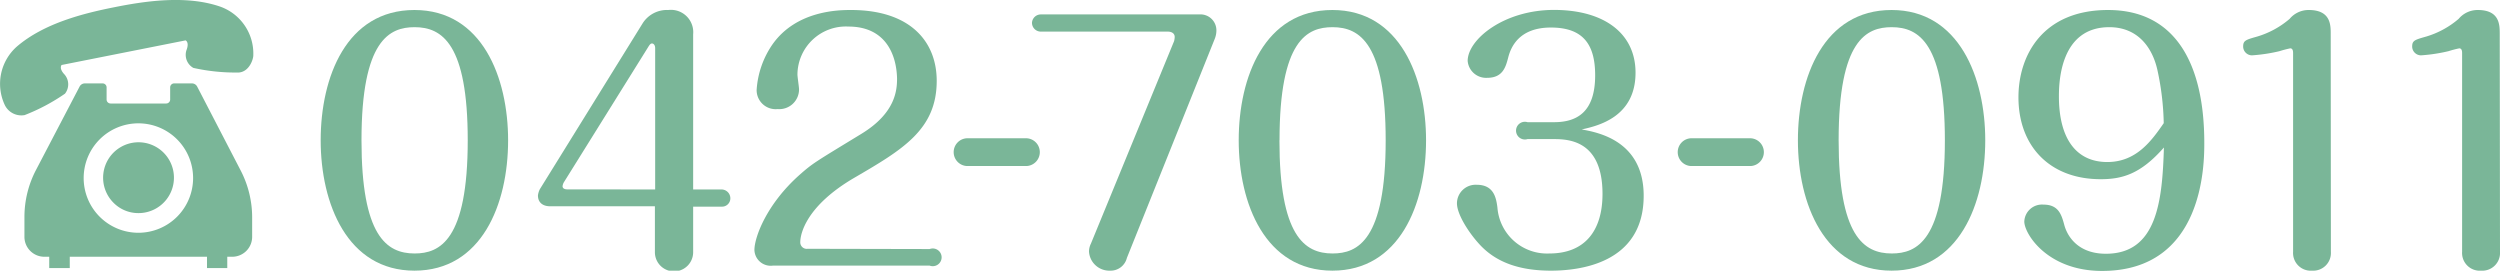
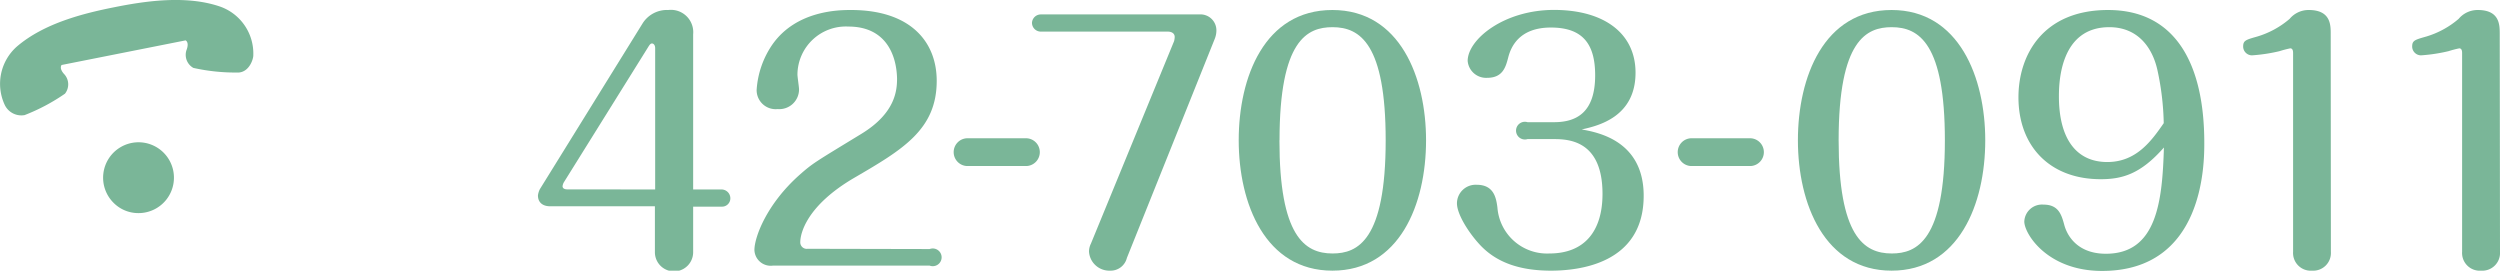
<svg xmlns="http://www.w3.org/2000/svg" width="282.37" height="30.57" viewBox="0 0 282.37 30.57">
  <defs>
    <style>.cls-1{fill:#7ab698;}</style>
  </defs>
  <title>tel</title>
  <g id="レイヤー_2" data-name="レイヤー 2">
    <g id="moji_ol">
-       <path class="cls-1" d="M57.39,15.85c0,7.23-3,14.72-10.58,14.72S36.22,23,36.22,15.85,39.14,1.13,46.81,1.13,57.39,8.8,57.39,15.85Zm-16.56,0c0,10.76,2.81,12.78,6,12.78,2.84,0,6-1.48,6-12.78,0-10.87-2.88-12.78-6-12.78C44,3.07,40.83,4.51,40.83,15.85Z" />
      <path class="cls-1" d="M62.16,23.3c-.94,0-1.4-.5-1.4-1.22a2.13,2.13,0,0,1,.22-.72L72.6,2.61a3.25,3.25,0,0,1,2.88-1.48,2.52,2.52,0,0,1,2.81,2.74V21.4h3.2a1,1,0,0,1,1,.94.94.94,0,0,1-1,1h-3.2v5.15a2.16,2.16,0,0,1-4.32,0V23.3ZM74,21.4V5.45c0-.36-.18-.54-.36-.54s-.29.18-.47.47L63.68,20.6a1.21,1.21,0,0,0-.14.43c0,.32.36.36.54.36Z" />
      <path class="cls-1" d="M105,28.13A1,1,0,1,1,105,30H87.3a1.84,1.84,0,0,1-2.09-1.76c0-1.44,1.37-5.18,5.11-8.5,1.51-1.33,1.69-1.4,7-4.64,3.82-2.34,4-4.9,4-6.23C101.26,6.13,100,3,95.83,3a5.47,5.47,0,0,0-5.76,5.4c0,.29.18,1.44.18,1.69a2.23,2.23,0,0,1-2.41,2.23,2.15,2.15,0,0,1-2.38-2.16A10.18,10.18,0,0,1,87.26,5C90,1.13,94.86,1.13,96.12,1.13c6.73,0,9.68,3.6,9.68,8,0,5.51-3.85,7.77-9.29,10.94s-6.12,6.33-6.12,7.27a.73.73,0,0,0,.83.76Z" />
      <path class="cls-1" d="M116,15.62a1.57,1.57,0,0,1,0,3.13h-6.84a1.57,1.57,0,0,1,0-3.13Z" />
      <path class="cls-1" d="M127.28,29.13a1.89,1.89,0,0,1-1.91,1.44A2.3,2.3,0,0,1,123,28.41a2.07,2.07,0,0,1,.22-.9l9.39-22.86a2.1,2.1,0,0,0,.07-.47c0-.47-.43-.61-.79-.61H117.56a1,1,0,0,1-1-1,1,1,0,0,1,1-.94h17.89a1.8,1.8,0,0,1,1.94,1.8,2.54,2.54,0,0,1-.18.94Z" />
      <path class="cls-1" d="M161.07,15.85c0,7.23-3,14.72-10.58,14.72S139.91,23,139.91,15.85s2.92-14.72,10.58-14.72S161.07,8.8,161.07,15.85Zm-16.56,0c0,10.76,2.81,12.78,6,12.78,2.84,0,6-1.48,6-12.78,0-10.87-2.88-12.78-6-12.78C147.65,3.07,144.52,4.51,144.52,15.85Z" />
      <path class="cls-1" d="M172.53,15.71a1,1,0,1,1,0-1.91h3c2.56,0,4.64-1.12,4.64-5.29,0-3.46-1.33-5.4-5-5.4s-4.54,2.3-4.82,3.38-.61,2.3-2.38,2.3a2.09,2.09,0,0,1-2.2-1.91c0-2.41,4.07-5.76,9.75-5.76s9.21,2.66,9.21,7.09c0,5-4.21,6-6.08,6.41,1.73.32,7,1.22,7,7.49,0,7.7-7.34,8.46-10.47,8.46-3.42,0-6.16-.86-8.1-3-1.22-1.33-2.52-3.38-2.52-4.61a2.11,2.11,0,0,1,2.23-2.09c1.94,0,2.2,1.48,2.34,2.56A5.62,5.62,0,0,0,175,28.63c4,0,6-2.56,6-6.73,0-5.9-3.64-6.19-5.47-6.19Z" />
      <path class="cls-1" d="M197.78,15.62a1.57,1.57,0,0,1,0,3.13h-6.84a1.57,1.57,0,0,1,0-3.13Z" />
      <path class="cls-1" d="M224.23,15.85c0,7.23-3,14.72-10.58,14.72S203.07,23,203.07,15.85,206,1.13,213.65,1.13,224.23,8.8,224.23,15.85Zm-16.56,0c0,10.76,2.81,12.78,6,12.78,2.84,0,6-1.48,6-12.78,0-10.87-2.88-12.78-6-12.78C210.81,3.07,207.67,4.51,207.67,15.85Z" />
      <path class="cls-1" d="M237.27,20.24c-5.76,0-9.29-3.74-9.29-9.25,0-4.82,2.81-9.86,10.12-9.86,7.56,0,10.87,6,10.87,15,0,2.3,0,14.47-11.55,14.47-6.19,0-8.78-4.21-8.78-5.58a2,2,0,0,1,2.16-1.91c1.73,0,2.05,1.15,2.38,2.38.11.36.9,3.17,4.68,3.17,5.79,0,6.37-6,6.55-12C241.8,19.63,239.75,20.24,237.27,20.24Zm6.41-12.31c-.58-2.63-2.27-4.86-5.44-4.86-5.51,0-5.69,6.12-5.69,7.81,0,4.72,1.91,7.42,5.47,7.42,3.28,0,5-2.41,6.37-4.39A30.63,30.63,0,0,0,243.68,7.93Z" />
      <path class="cls-1" d="M263.27,28.45a2,2,0,0,1-2.12,2.12A2,2,0,0,1,259,28.45V6c0-.14,0-.54-.32-.54a12.16,12.16,0,0,0-1.22.32,18.61,18.61,0,0,1-3.1.47,1,1,0,0,1-1-1c0-.68.32-.76,1.58-1.12a10,10,0,0,0,3.67-2,2.79,2.79,0,0,1,2.16-1c2.48,0,2.48,1.69,2.48,2.7Z" />
      <path class="cls-1" d="M282.37,28.45a2,2,0,0,1-2.12,2.12,2,2,0,0,1-2.16-2.12V6c0-.14,0-.54-.32-.54a12.09,12.09,0,0,0-1.22.32,18.61,18.61,0,0,1-3.1.47,1,1,0,0,1-1-1c0-.68.32-.76,1.58-1.12a10,10,0,0,0,3.67-2,2.79,2.79,0,0,1,2.16-1c2.48,0,2.48,1.69,2.48,2.7Z" />
      <path class="cls-1" d="M7.34,10.58a1.7,1.7,0,0,0-.12-2.24c-.58-.66-.26-1-.26-1l7-1.39,7-1.39s.42.17.14,1a1.69,1.69,0,0,0,.74,2.11,21.87,21.87,0,0,0,5.15.52c1.2-.11,1.63-1.55,1.62-1.94A5.62,5.62,0,0,0,24.76.71C20.89-.58,16.24.15,12.89.82S5,2.59,1.88,5.28a5.62,5.62,0,0,0-1.33,6.6A2.08,2.08,0,0,0,2.78,13,21.92,21.92,0,0,0,7.34,10.58Z" />
      <path class="cls-1" d="M15.63,24.07a4,4,0,1,0-2.8-1.16A3.94,3.94,0,0,0,15.63,24.07Z" />
-       <path class="cls-1" d="M22.27,9.78a.67.67,0,0,0-.6-.36h-2a.45.45,0,0,0-.45.45v1.37a.45.45,0,0,1-.45.45H12.49a.45.45,0,0,1-.45-.45V9.87a.45.45,0,0,0-.45-.45h-2a.67.67,0,0,0-.6.36L4.07,19.19a11.47,11.47,0,0,0-1.31,5.32v2.2A2.25,2.25,0,0,0,5,29h.56v1.28H7.88V29h15.5v1.28h2.29V29h.56a2.25,2.25,0,0,0,2.25-2.25v-2.2a11.49,11.49,0,0,0-1.31-5.32ZM9.45,20.11a6.18,6.18,0,1,1,6.18,6.18A6.18,6.18,0,0,1,9.45,20.11Z" />
    </g>
  </g>
</svg>